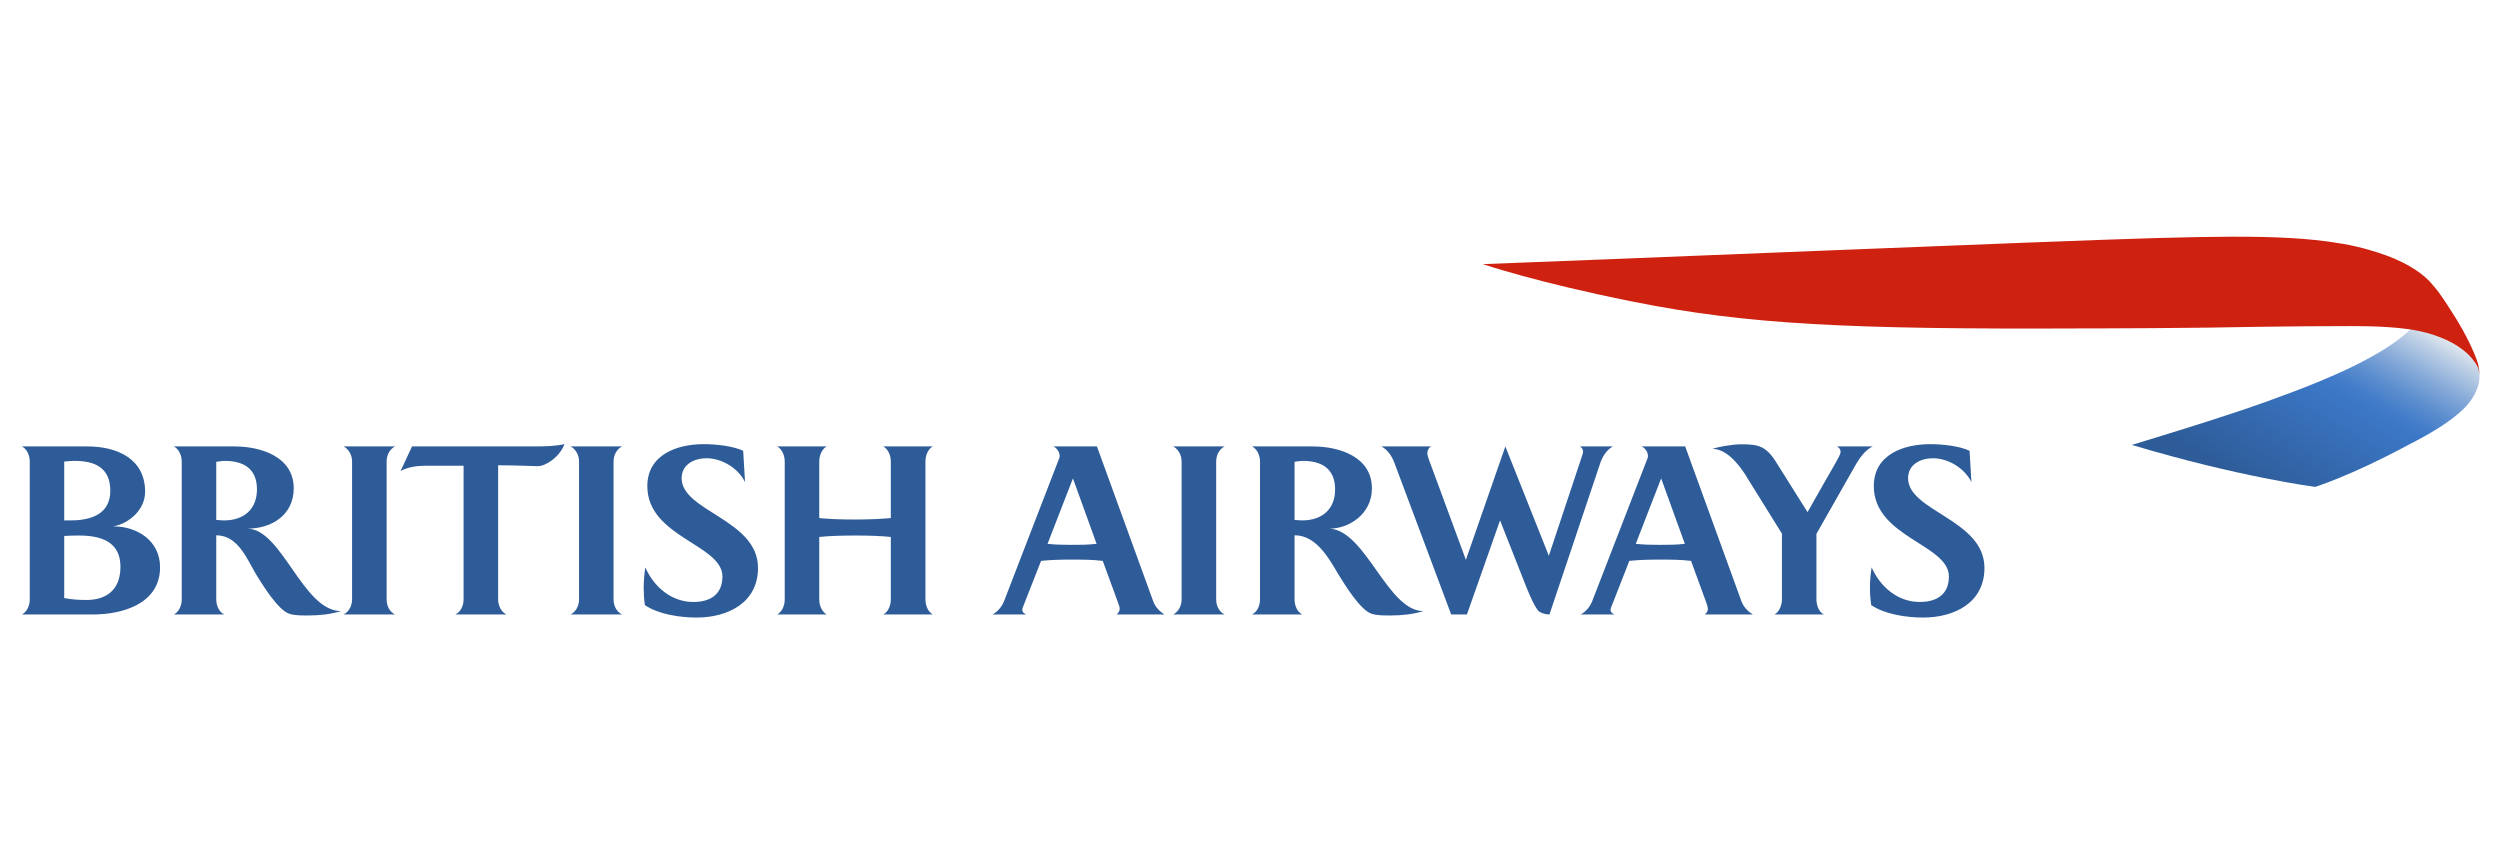
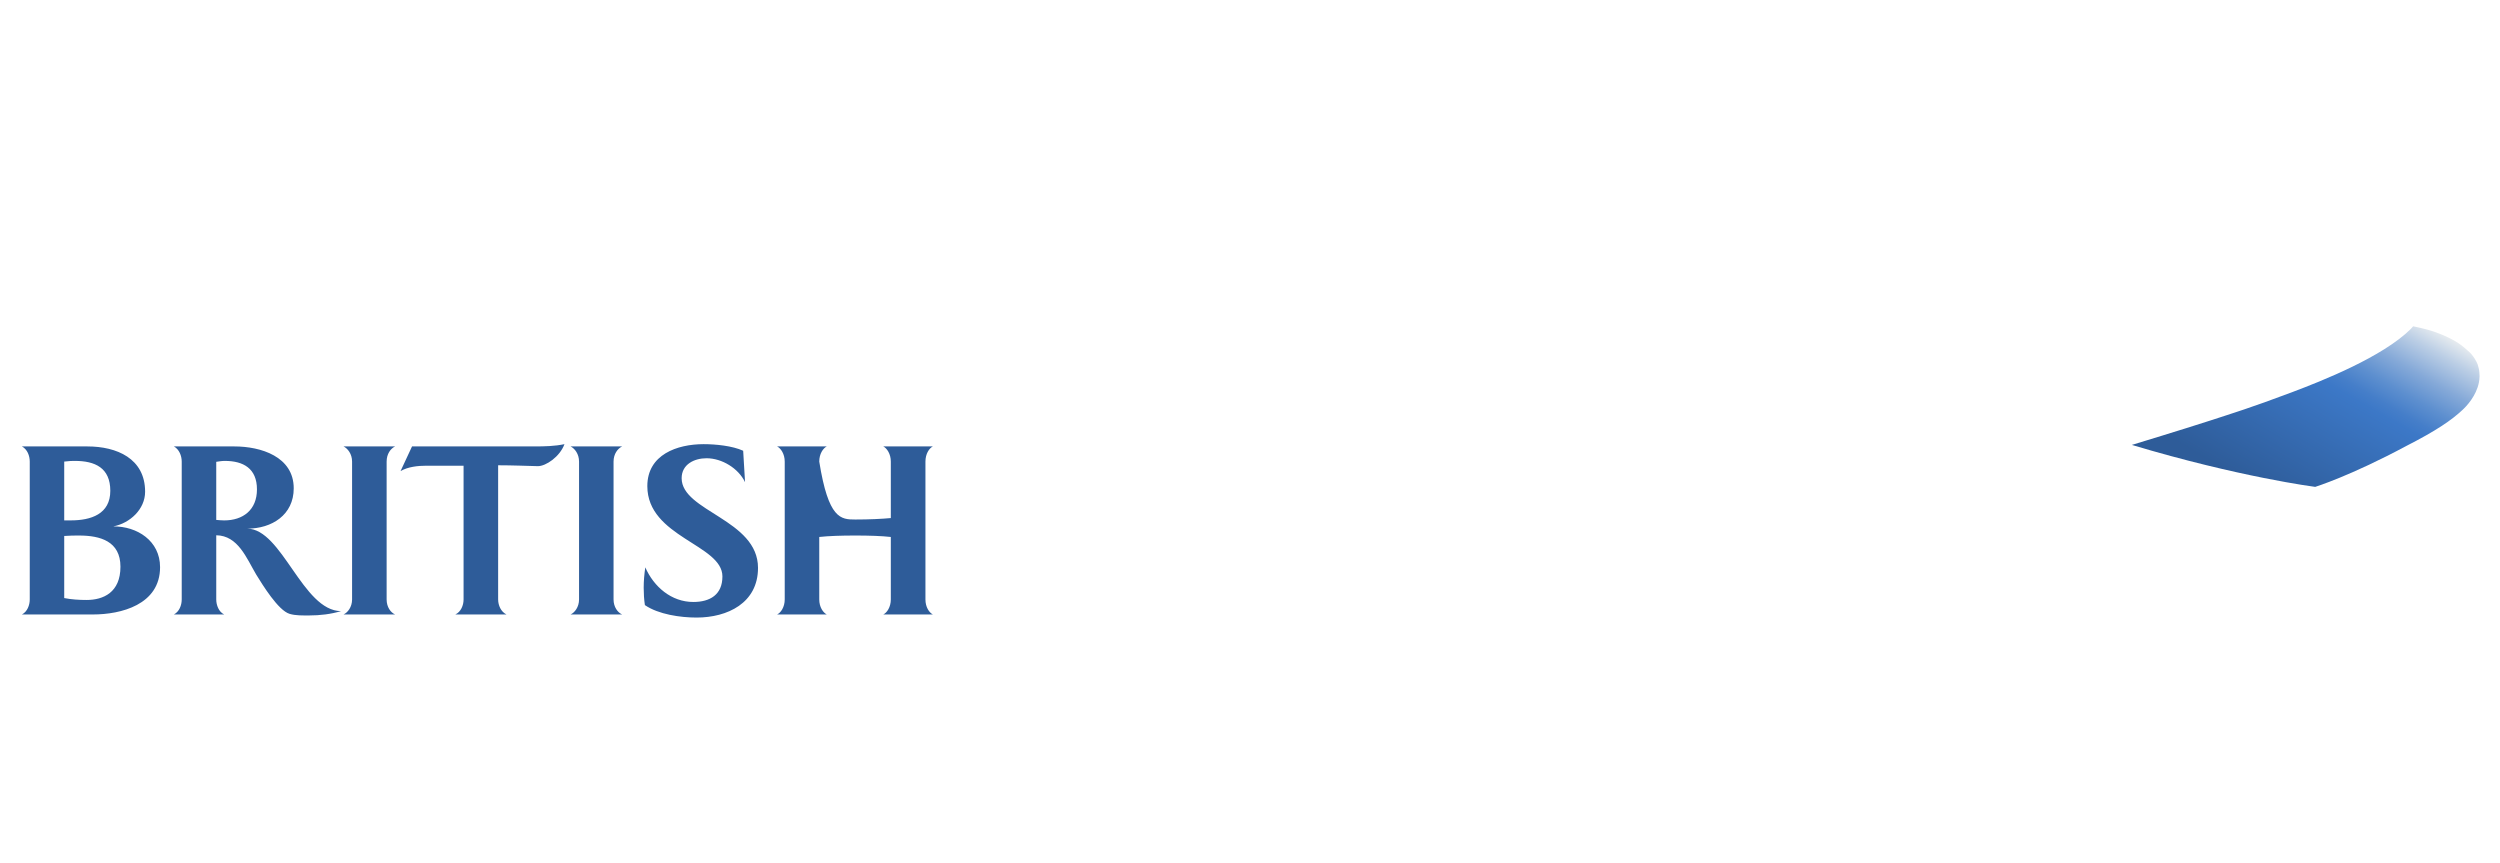
<svg xmlns="http://www.w3.org/2000/svg" width="278" height="96" viewBox="0 0 278 96" fill="none">
  <g clip-path="url(#clip0_2105_680)">
-     <path d="M2.439 68.327C3.04 68.019 3.308 67.289 3.308 66.663V51.328C3.308 50.679 3.04 49.969 2.439 49.643H9.721C12.968 49.643 16.136 50.978 16.136 54.678C16.136 56.641 14.432 58.189 12.595 58.537C15.242 58.513 17.8 60.136 17.8 63.069C17.8 67.259 13.421 68.329 10.341 68.329L2.439 68.327ZM8.334 51.253C7.997 51.253 7.762 51.253 7.141 51.328V57.867H7.878C10.109 57.867 12.266 57.175 12.266 54.579C12.266 52.004 10.542 51.253 8.334 51.253ZM8.798 59.551C8.266 59.551 7.788 59.551 7.141 59.6V66.505C7.948 66.665 8.821 66.717 9.626 66.717C11.494 66.717 13.394 65.88 13.394 63.015C13.394 60.187 11.148 59.551 8.798 59.551ZM25.001 51.253C24.668 51.253 24.375 51.307 24.046 51.354V57.815C24.351 57.837 24.627 57.869 24.928 57.869C27.023 57.869 28.573 56.708 28.573 54.421C28.573 52.085 27.049 51.253 25.001 51.253ZM34.386 68.438C33.673 68.438 32.886 68.464 32.204 68.261C30.937 67.886 29.188 65.02 28.493 63.896C27.411 62.068 26.472 59.551 24.047 59.523V66.663C24.047 67.289 24.329 68.046 24.929 68.327H19.34C19.927 68.019 20.207 67.317 20.207 66.663V51.328C20.207 50.679 19.926 49.969 19.34 49.643H26.07C28.998 49.643 32.662 50.772 32.662 54.303C32.662 57.266 30.219 58.785 27.496 58.785C31.371 58.807 33.647 67.931 37.924 67.957C36.777 68.298 35.582 68.438 34.386 68.438ZM38.205 68.327C38.667 68.115 39.151 67.502 39.151 66.663V51.328C39.151 50.476 38.667 49.874 38.205 49.643H43.933C43.442 49.874 42.993 50.476 42.993 51.328V66.663C42.993 67.502 43.442 68.115 43.933 68.327H38.205ZM50.635 68.327C51.249 68.046 51.549 67.317 51.549 66.663V51.786H47.435C46.486 51.786 45.355 51.903 44.54 52.388L45.818 49.642H59.462C60.567 49.642 61.697 49.618 62.77 49.389C62.251 50.795 60.704 51.837 59.813 51.837C58.73 51.812 56.937 51.739 55.393 51.739V66.662C55.393 67.316 55.715 68.044 56.318 68.326L50.635 68.327ZM63.452 68.327C63.91 68.115 64.39 67.502 64.39 66.663V51.328C64.39 50.476 63.91 49.874 63.452 49.643H69.18C68.693 49.874 68.227 50.476 68.227 51.328V66.663C68.227 67.502 68.693 68.115 69.18 68.327H63.452ZM80.333 64.1C80.333 60.542 71.983 59.738 71.983 54.058C71.983 50.541 75.315 49.39 78.245 49.39C79.553 49.39 81.445 49.572 82.641 50.124L82.849 53.617C82.114 52.074 80.274 50.957 78.566 50.957C77.215 50.957 75.799 51.628 75.799 53.178C75.799 56.868 84.291 57.77 84.291 63.15C84.291 67.056 80.892 68.673 77.462 68.673C75.667 68.673 73.226 68.326 71.712 67.287C71.62 66.662 71.578 66.009 71.578 65.369C71.578 64.606 71.645 63.841 71.757 63.089C72.701 65.25 74.656 66.94 77.097 66.94C78.952 66.941 80.333 66.129 80.333 64.1ZM98.223 68.327C98.627 68.144 99.059 67.502 99.059 66.663V59.711C98.063 59.599 96.671 59.55 95.11 59.55C93.525 59.55 92.122 59.599 91.101 59.711V66.663C91.101 67.502 91.522 68.115 91.932 68.327H86.416C86.825 68.144 87.261 67.502 87.261 66.663V51.328C87.261 50.476 86.825 49.849 86.416 49.643H91.932C91.522 49.85 91.101 50.476 91.101 51.328V57.609C92.122 57.718 93.5 57.77 95.11 57.77C96.671 57.77 98.063 57.702 99.059 57.609V51.328C99.059 50.476 98.628 49.849 98.223 49.643H103.73C103.318 49.85 102.909 50.476 102.909 51.328V66.663C102.909 67.502 103.318 68.115 103.73 68.327H98.223Z" fill="#2E5C99" />
-     <path d="M124.173 68.327C124.35 68.144 124.511 68.008 124.511 67.677C124.511 67.566 124.469 67.379 124.333 67.031C124.333 67.031 122.805 62.856 122.626 62.369C121.478 62.227 120.281 62.227 119.109 62.227C117.997 62.227 116.868 62.253 115.767 62.369C115.611 62.788 113.972 66.941 113.972 66.941C113.751 67.502 113.675 67.694 113.675 67.817C113.675 68.094 113.913 68.23 114.115 68.327H110.368C110.921 68.045 111.4 67.466 111.636 66.888L117.793 50.935C117.822 50.87 117.832 50.796 117.832 50.706C117.832 50.266 117.541 49.849 117.149 49.642H121.979L128.242 66.872C128.498 67.565 129.044 68.069 129.502 68.326L124.173 68.327ZM119.31 53.199L116.487 60.474C117.328 60.567 118.201 60.588 119.053 60.588C120.029 60.588 120.993 60.588 121.942 60.474L119.31 53.199ZM130.455 68.327C130.917 68.115 131.395 67.502 131.395 66.663V51.328C131.395 50.476 130.917 49.874 130.455 49.643H136.18C135.693 49.874 135.239 50.476 135.239 51.328V66.663C135.239 67.502 135.692 68.115 136.18 68.327H130.455ZM144.883 51.252C144.574 51.252 144.277 51.307 143.955 51.354V57.815C144.254 57.837 144.527 57.868 144.818 57.868C146.917 57.868 148.464 56.708 148.464 54.421C148.463 52.084 146.933 51.252 144.883 51.252ZM154.736 68.438C154.022 68.438 153.252 68.464 152.555 68.261C151.286 67.886 149.541 65.02 148.844 63.896C147.768 62.068 146.366 59.523 143.955 59.523V66.663C143.955 67.288 144.225 68.045 144.818 68.327H139.233C139.833 68.019 140.113 67.317 140.113 66.663V51.328C140.113 50.678 139.833 49.969 139.233 49.643H145.978C148.898 49.643 152.556 50.772 152.556 54.303C152.556 57.266 149.887 58.785 147.867 58.785C151.883 59.016 154.305 67.957 158.29 67.957C157.135 68.298 155.939 68.438 154.736 68.438ZM177.958 51.467L172.301 68.327C171.835 68.327 171.377 68.166 171.118 67.983C170.559 67.442 169.679 65.183 169.362 64.35L166.805 57.867L163.123 68.327H161.371L155.04 51.425C154.768 50.706 154.304 50.016 153.614 49.643H159.115C158.883 49.824 158.723 50.029 158.723 50.423C158.723 50.611 158.816 50.872 158.883 51.073L163.006 62.255L167.395 49.643L172.23 61.801L175.892 50.796C175.982 50.497 176.036 50.386 176.036 50.198C176.036 49.969 175.937 49.824 175.707 49.643H179.351C178.677 49.998 178.19 50.772 177.958 51.467ZM184.72 53.199L181.898 60.474C182.75 60.567 183.621 60.588 184.47 60.588C185.436 60.588 186.412 60.588 187.355 60.474L184.72 53.199ZM189.577 68.327C189.77 68.144 189.916 68.008 189.916 67.677C189.916 67.566 189.859 67.379 189.747 67.031C189.747 67.031 188.229 62.856 188.044 62.369C186.886 62.227 185.691 62.227 184.52 62.227C183.418 62.227 182.288 62.253 181.181 62.369C181.021 62.788 179.394 66.941 179.394 66.941C179.159 67.502 179.095 67.694 179.095 67.817C179.095 68.094 179.322 68.23 179.522 68.327H175.774C176.328 68.045 176.805 67.466 177.038 66.888L183.216 50.935C183.234 50.87 183.251 50.796 183.251 50.706C183.251 50.266 182.959 49.849 182.557 49.642H187.392L193.652 66.872C193.912 67.565 194.464 68.069 194.919 68.326L189.577 68.327ZM206.397 51.605L201.988 59.365V66.663C201.988 67.257 202.23 68.045 202.819 68.327H197.333C197.894 68.019 198.152 67.237 198.152 66.663V59.342L194.319 53.178C193.976 52.602 192.377 49.916 190.429 49.916C190.959 49.714 192.57 49.406 193.651 49.406C195.455 49.406 196.348 49.572 197.452 51.307L200.998 56.949C201.296 56.395 204.104 51.495 204.104 51.495C204.443 50.898 204.675 50.476 204.675 50.267C204.675 49.999 204.559 49.824 204.288 49.643H208.239C207.465 50.016 206.819 50.871 206.397 51.605ZM216.717 64.1C216.717 60.542 208.366 59.738 208.366 54.058C208.366 50.541 211.689 49.39 214.621 49.39C215.933 49.39 217.813 49.572 219.015 50.124L219.223 53.617C218.48 52.074 216.648 50.957 214.939 50.957C213.586 50.957 212.179 51.628 212.179 53.178C212.179 56.868 220.671 57.77 220.671 63.15C220.671 67.055 217.296 68.673 213.84 68.673C212.047 68.673 209.6 68.326 208.084 67.287C207.986 66.662 207.938 66.009 207.938 65.369C207.938 64.606 208.01 63.841 208.126 63.089C209.069 65.249 211.03 66.939 213.471 66.939C215.334 66.941 216.717 66.129 216.717 64.1Z" fill="#2E5C99" />
+     <path d="M2.439 68.327C3.04 68.019 3.308 67.289 3.308 66.663V51.328C3.308 50.679 3.04 49.969 2.439 49.643H9.721C12.968 49.643 16.136 50.978 16.136 54.678C16.136 56.641 14.432 58.189 12.595 58.537C15.242 58.513 17.8 60.136 17.8 63.069C17.8 67.259 13.421 68.329 10.341 68.329L2.439 68.327ZM8.334 51.253C7.997 51.253 7.762 51.253 7.141 51.328V57.867H7.878C10.109 57.867 12.266 57.175 12.266 54.579C12.266 52.004 10.542 51.253 8.334 51.253ZM8.798 59.551C8.266 59.551 7.788 59.551 7.141 59.6V66.505C7.948 66.665 8.821 66.717 9.626 66.717C11.494 66.717 13.394 65.88 13.394 63.015C13.394 60.187 11.148 59.551 8.798 59.551ZM25.001 51.253C24.668 51.253 24.375 51.307 24.046 51.354V57.815C24.351 57.837 24.627 57.869 24.928 57.869C27.023 57.869 28.573 56.708 28.573 54.421C28.573 52.085 27.049 51.253 25.001 51.253ZM34.386 68.438C33.673 68.438 32.886 68.464 32.204 68.261C30.937 67.886 29.188 65.02 28.493 63.896C27.411 62.068 26.472 59.551 24.047 59.523V66.663C24.047 67.289 24.329 68.046 24.929 68.327H19.34C19.927 68.019 20.207 67.317 20.207 66.663V51.328C20.207 50.679 19.926 49.969 19.34 49.643H26.07C28.998 49.643 32.662 50.772 32.662 54.303C32.662 57.266 30.219 58.785 27.496 58.785C31.371 58.807 33.647 67.931 37.924 67.957C36.777 68.298 35.582 68.438 34.386 68.438ZM38.205 68.327C38.667 68.115 39.151 67.502 39.151 66.663V51.328C39.151 50.476 38.667 49.874 38.205 49.643H43.933C43.442 49.874 42.993 50.476 42.993 51.328V66.663C42.993 67.502 43.442 68.115 43.933 68.327H38.205ZM50.635 68.327C51.249 68.046 51.549 67.317 51.549 66.663V51.786H47.435C46.486 51.786 45.355 51.903 44.54 52.388L45.818 49.642H59.462C60.567 49.642 61.697 49.618 62.77 49.389C62.251 50.795 60.704 51.837 59.813 51.837C58.73 51.812 56.937 51.739 55.393 51.739V66.662C55.393 67.316 55.715 68.044 56.318 68.326L50.635 68.327ZM63.452 68.327C63.91 68.115 64.39 67.502 64.39 66.663V51.328C64.39 50.476 63.91 49.874 63.452 49.643H69.18C68.693 49.874 68.227 50.476 68.227 51.328V66.663C68.227 67.502 68.693 68.115 69.18 68.327H63.452ZM80.333 64.1C80.333 60.542 71.983 59.738 71.983 54.058C71.983 50.541 75.315 49.39 78.245 49.39C79.553 49.39 81.445 49.572 82.641 50.124L82.849 53.617C82.114 52.074 80.274 50.957 78.566 50.957C77.215 50.957 75.799 51.628 75.799 53.178C75.799 56.868 84.291 57.77 84.291 63.15C84.291 67.056 80.892 68.673 77.462 68.673C75.667 68.673 73.226 68.326 71.712 67.287C71.62 66.662 71.578 66.009 71.578 65.369C71.578 64.606 71.645 63.841 71.757 63.089C72.701 65.25 74.656 66.94 77.097 66.94C78.952 66.941 80.333 66.129 80.333 64.1ZM98.223 68.327C98.627 68.144 99.059 67.502 99.059 66.663V59.711C98.063 59.599 96.671 59.55 95.11 59.55C93.525 59.55 92.122 59.599 91.101 59.711V66.663C91.101 67.502 91.522 68.115 91.932 68.327H86.416C86.825 68.144 87.261 67.502 87.261 66.663V51.328C87.261 50.476 86.825 49.849 86.416 49.643H91.932C91.522 49.85 91.101 50.476 91.101 51.328C92.122 57.718 93.5 57.77 95.11 57.77C96.671 57.77 98.063 57.702 99.059 57.609V51.328C99.059 50.476 98.628 49.849 98.223 49.643H103.73C103.318 49.85 102.909 50.476 102.909 51.328V66.663C102.909 67.502 103.318 68.115 103.73 68.327H98.223Z" fill="#2E5C99" />
    <path d="M268.096 36.565C264.966 39.687 258.186 42.367 254.851 43.622C250.294 45.34 248.271 45.949 245.722 46.782C242.835 47.721 237.062 49.475 237.062 49.475C249.022 53.06 257.451 54.141 257.451 54.141C257.451 54.141 261.377 52.922 267.598 49.583C270.966 47.865 272.624 46.708 273.809 45.602C274.246 45.205 275.375 44.025 275.656 42.516C275.674 42.406 275.729 42.117 275.729 41.833C275.729 41.833 275.729 41.633 275.71 41.459C275.704 41.259 275.669 41.125 275.669 41.125C275.669 41.125 275.602 40.767 275.513 40.516C275.422 40.264 275.037 39.489 274.413 38.986C273.996 38.646 273.276 37.799 270.667 36.879C269.781 36.569 268.345 36.284 268.345 36.284L268.096 36.565Z" fill="url(#paint0_linear_2105_680)" />
-     <path d="M275.727 41.754C275.727 41.754 275.709 41.419 275.628 41.136C275.564 40.884 275.452 40.643 275.284 40.39C275.08 40.089 274.805 39.735 274.398 39.344C274.091 39.053 273.755 38.796 273.35 38.523C271.718 37.45 269.612 36.846 267.748 36.59C264.86 36.205 261.547 36.273 261.233 36.262C260.168 36.247 253.284 36.304 251.514 36.336C243.655 36.498 234.034 36.52 231.514 36.52C205.496 36.639 194.171 36.076 181.567 33.539C170.844 31.402 164.896 29.371 164.896 29.371C174.353 29.042 229.537 26.744 239.604 26.476C246.195 26.289 250.874 26.25 254.619 26.467C256.539 26.575 258.326 26.738 260.57 27.121C262.582 27.467 264.409 28.053 265.474 28.45C267.716 29.283 269.605 30.488 270.539 31.722C270.539 31.722 270.816 32.006 271.19 32.511C271.611 33.097 272.099 33.819 272.264 34.089C273.628 36.164 274.276 37.468 274.501 37.922C274.745 38.4 274.96 38.895 275.169 39.38C275.374 39.862 275.458 40.154 275.524 40.358C275.667 40.868 275.703 41.333 275.709 41.438L275.727 41.754Z" fill="#CE210F" />
  </g>
  <defs>
    <linearGradient id="paint0_linear_2105_680" x1="264.109" y1="32.773" x2="250.062" y2="57.011" gradientUnits="userSpaceOnUse">
      <stop stop-color="#E6EBEF" />
      <stop offset="0.076" stop-color="#BBCEE5" />
      <stop offset="0.185" stop-color="#85A9D8" />
      <stop offset="0.28" stop-color="#5D8FCF" />
      <stop offset="0.354" stop-color="#457EC9" />
      <stop offset="0.4" stop-color="#3C78C7" />
      <stop offset="0.9" stop-color="#2E5C99" />
    </linearGradient>
    <clipPath id="clip0_2105_680">
      <rect width="274" height="43" fill="white" transform="translate(2 26)" />
    </clipPath>
  </defs>
</svg>